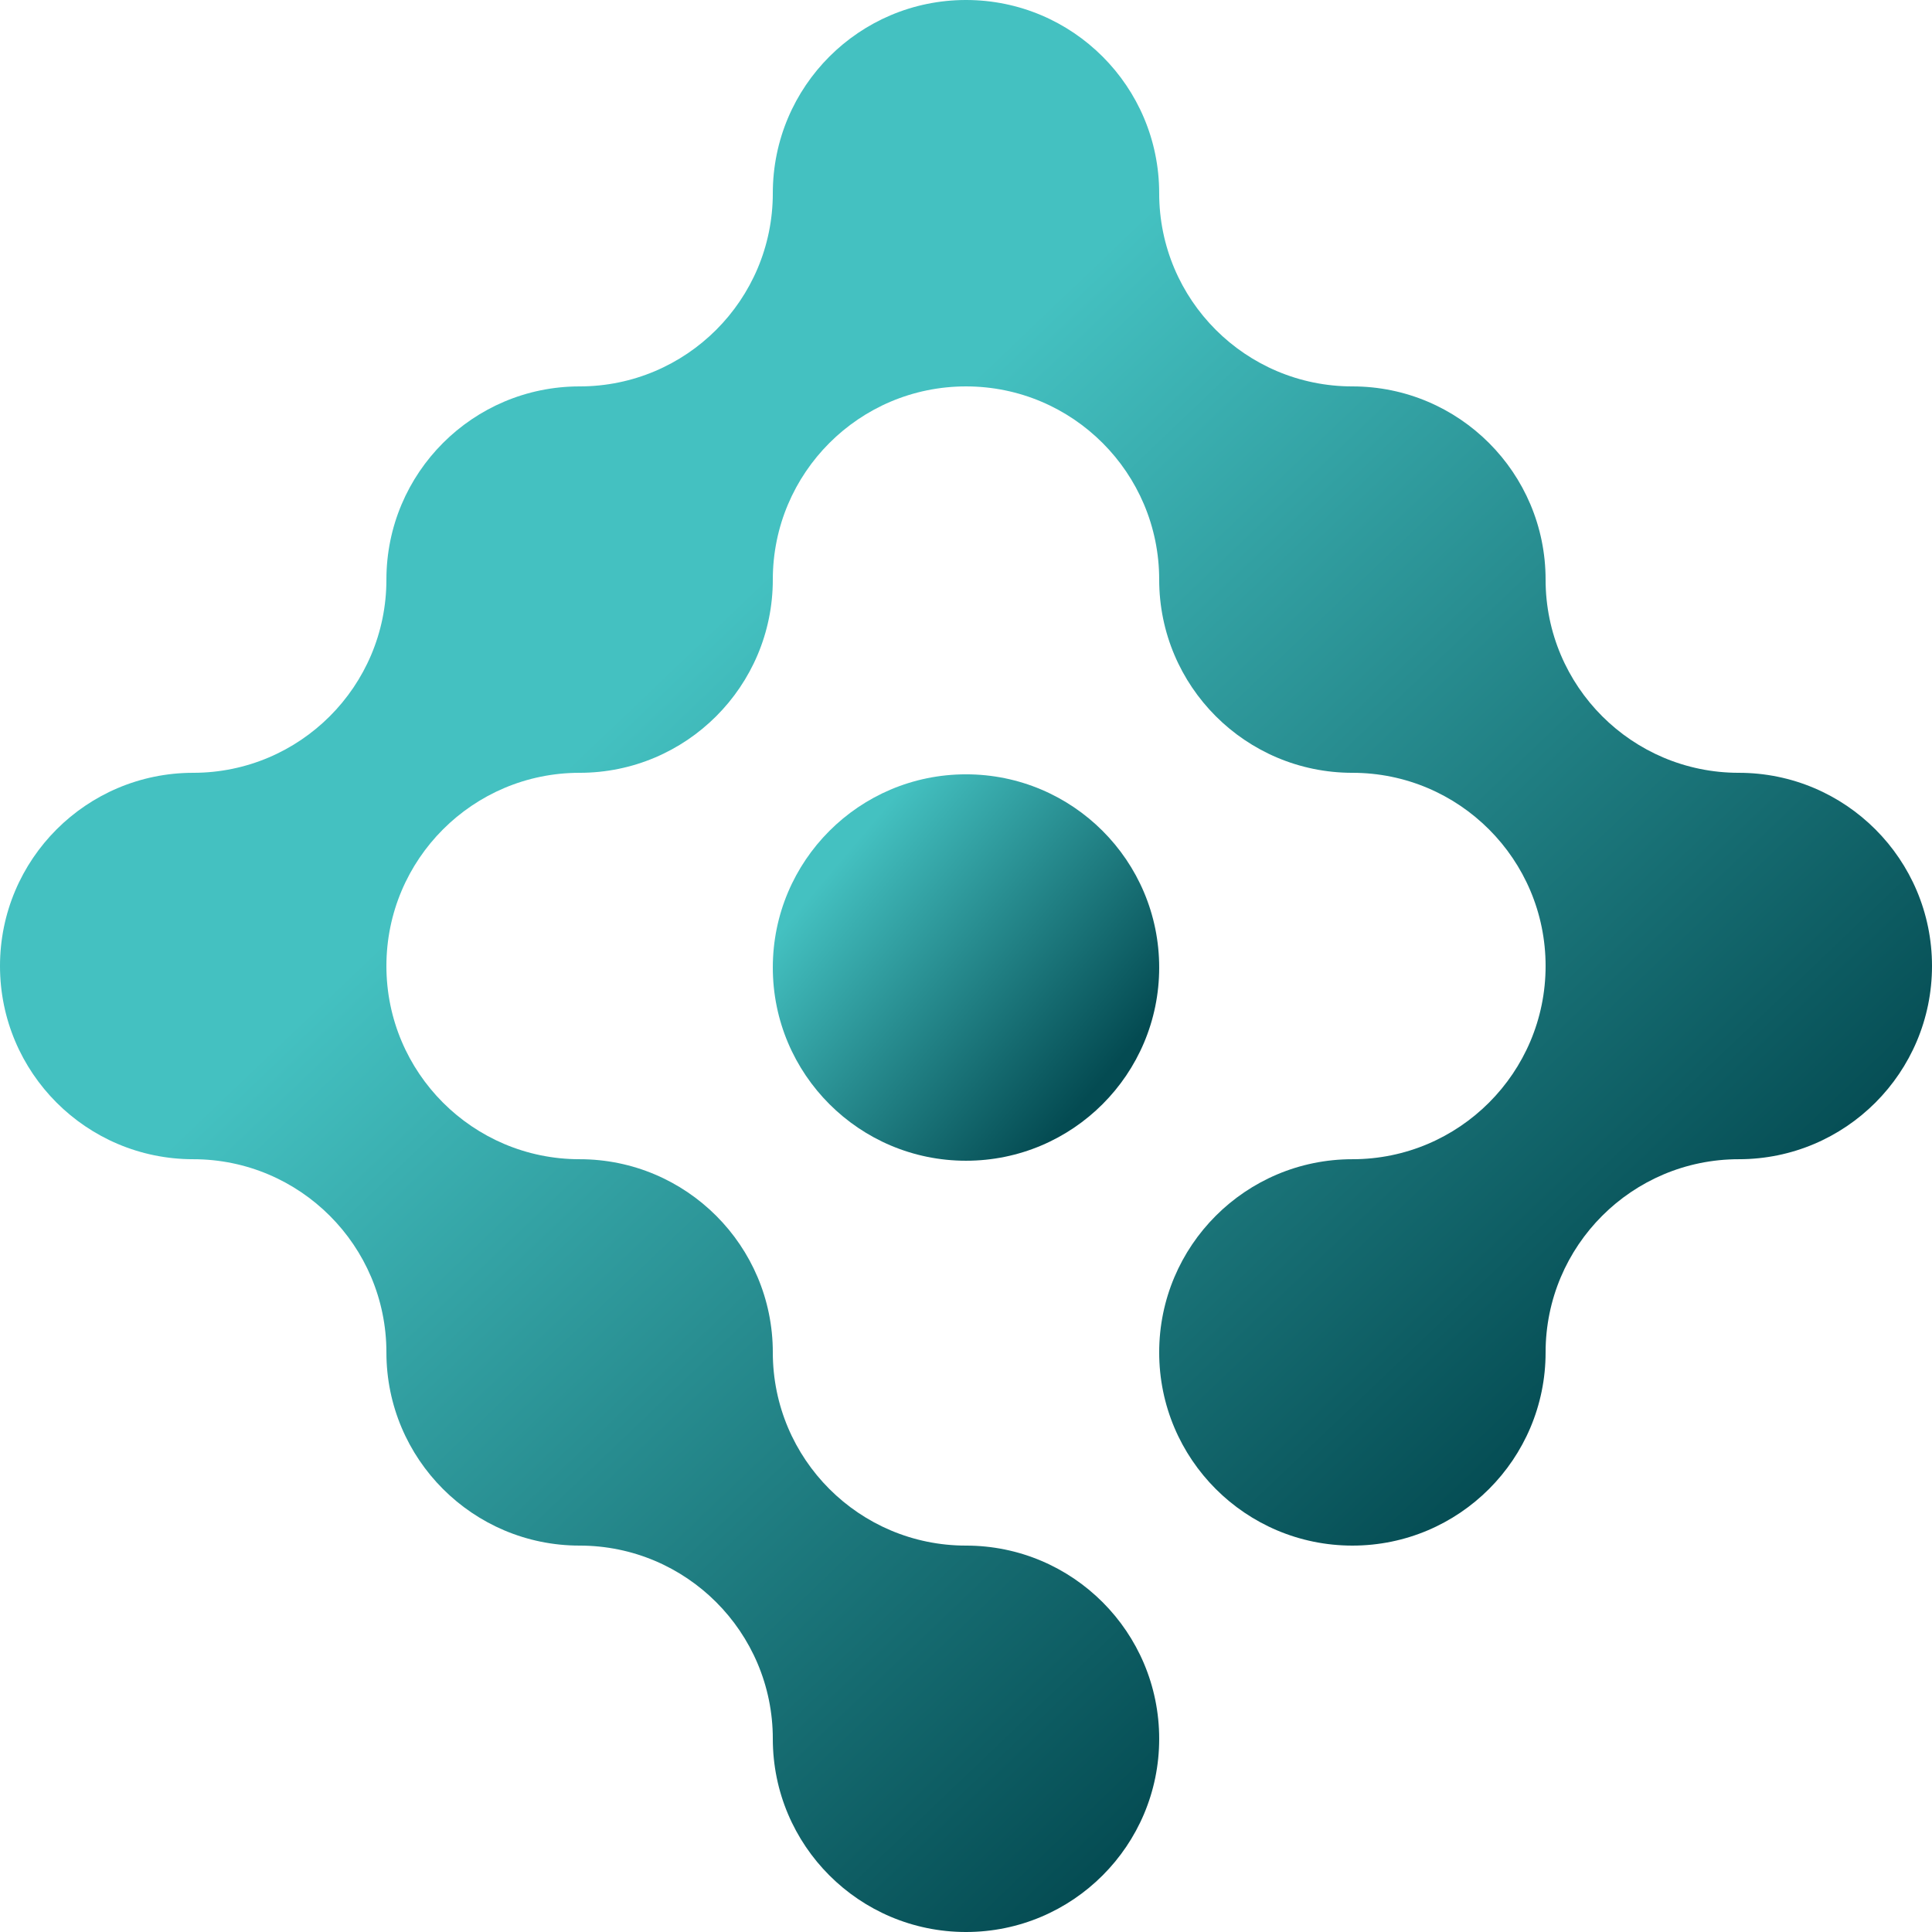
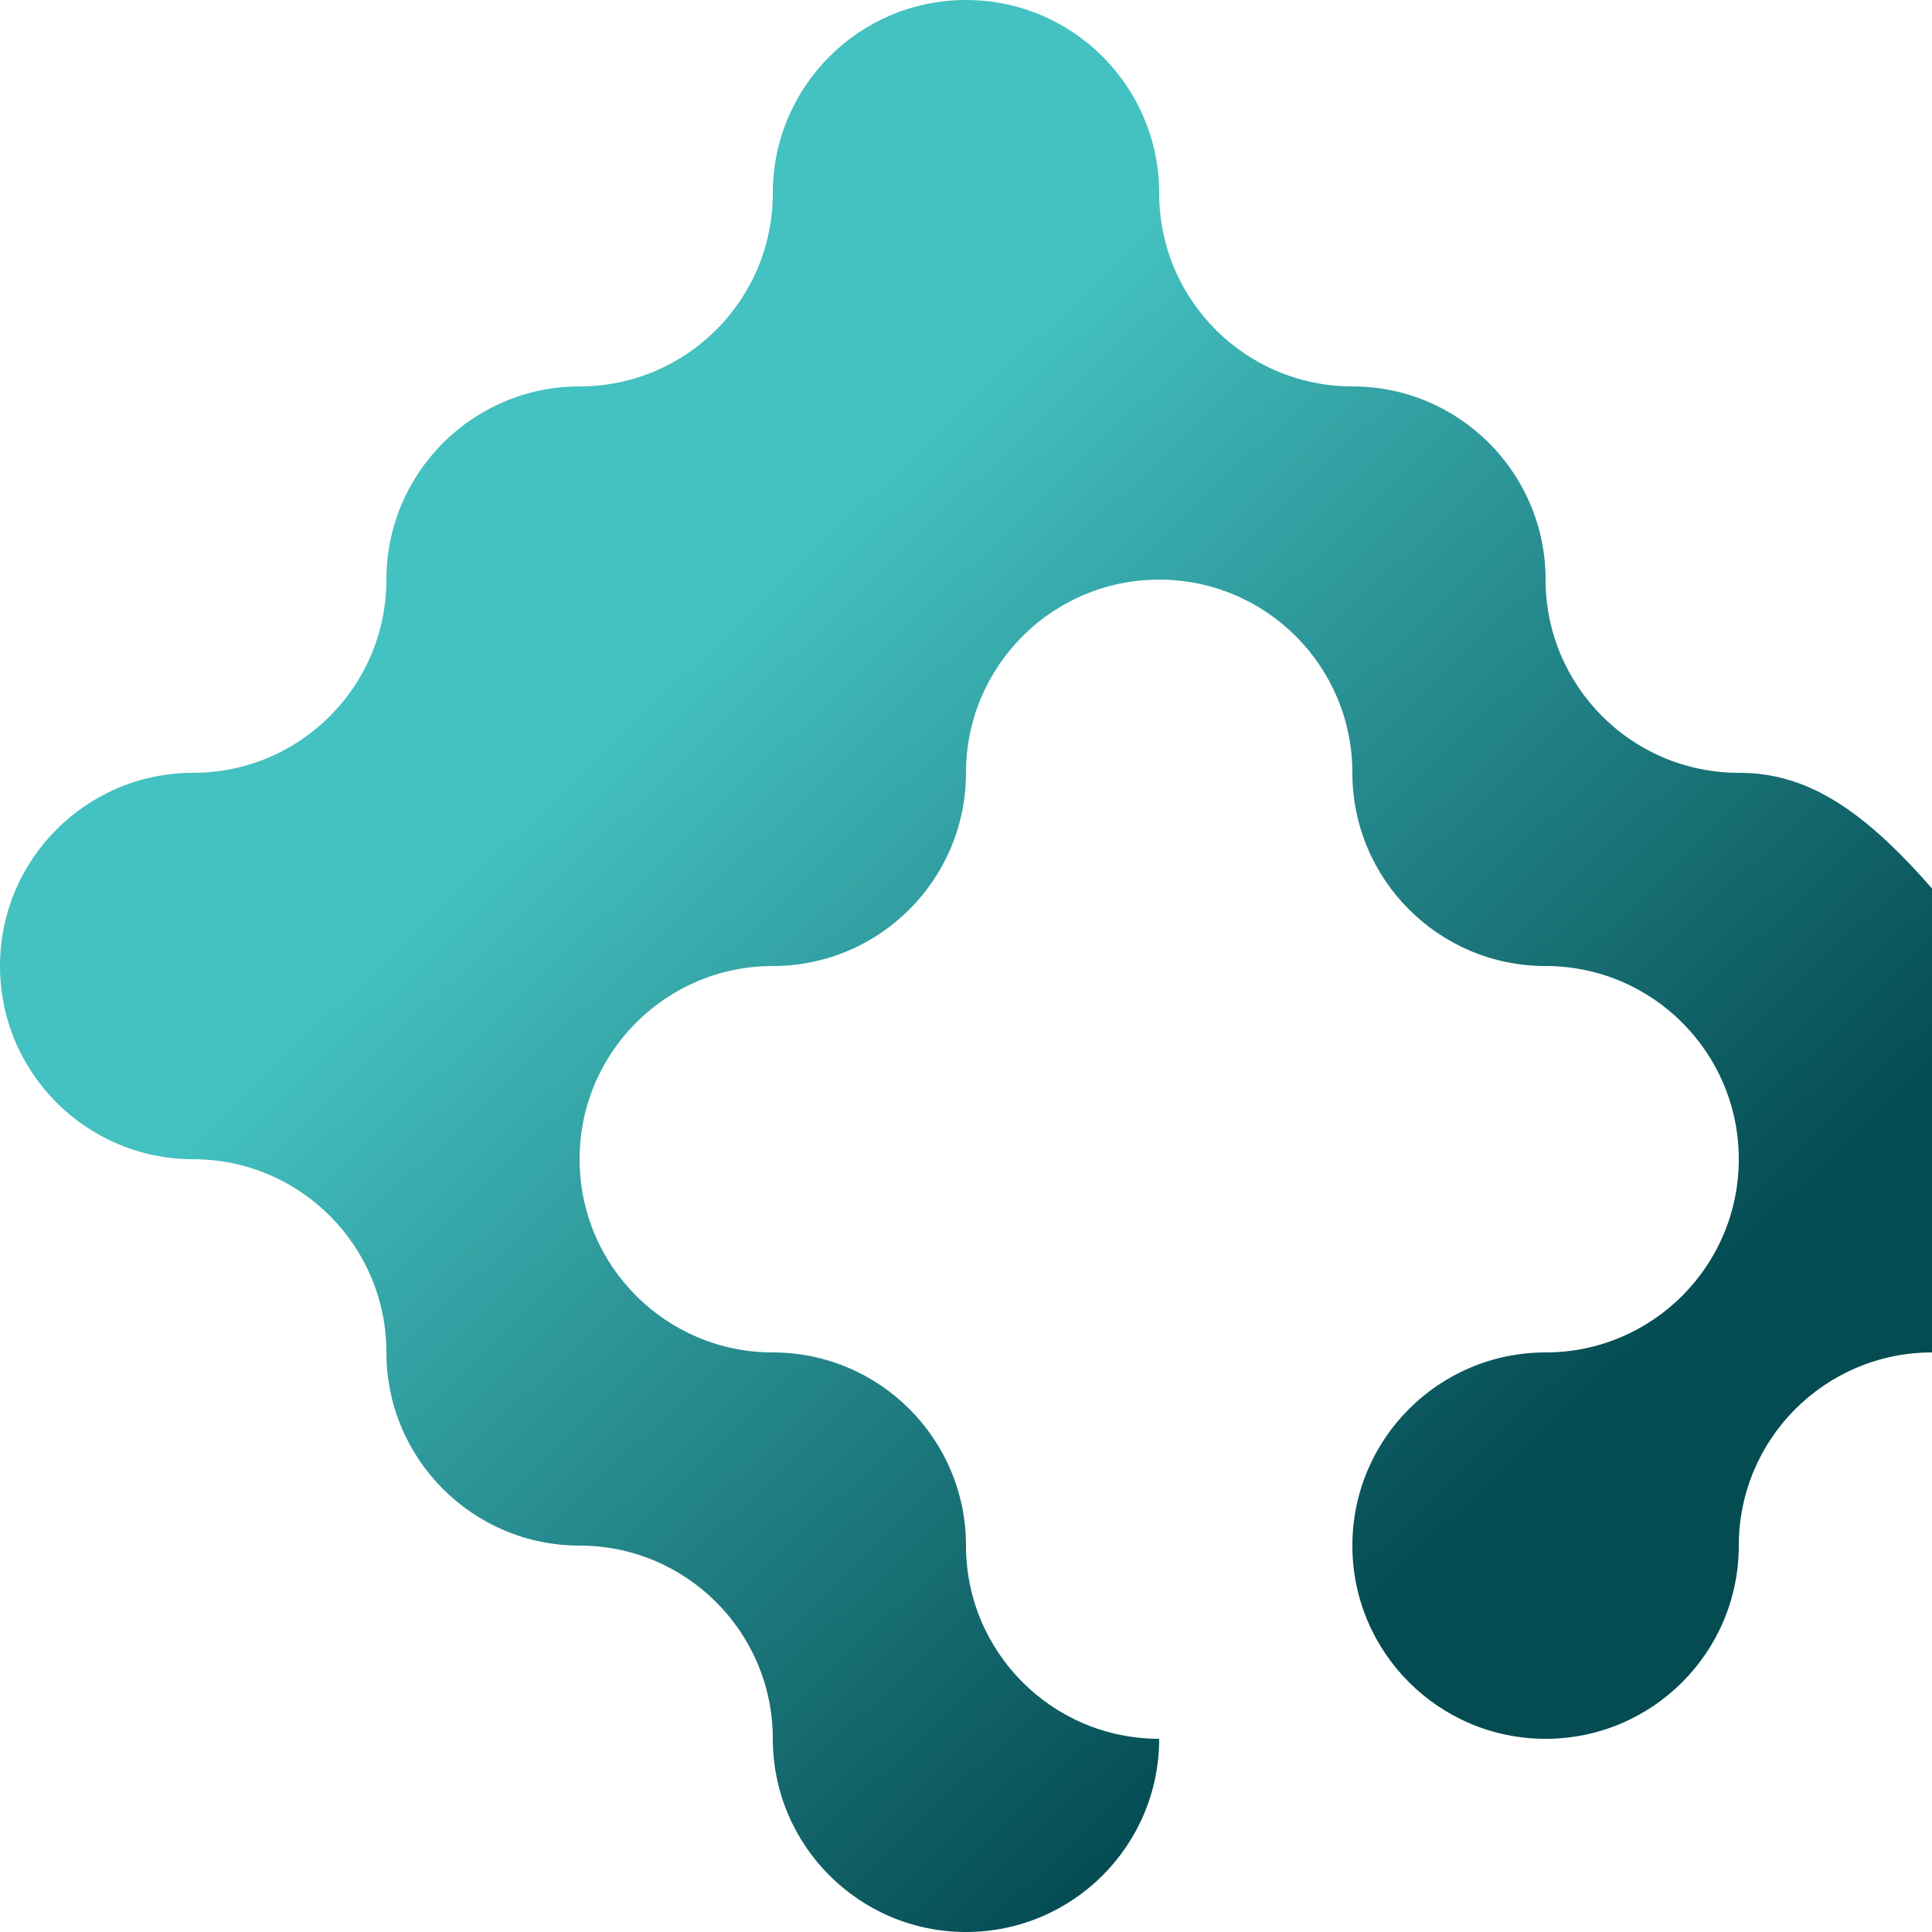
<svg xmlns="http://www.w3.org/2000/svg" version="1.1" id="Layer_1" x="0px" y="0px" width="298.953px" height="298.952px" viewBox="0 0 298.953 298.952" enable-background="new 0 0 298.953 298.952" xml:space="preserve">
  <linearGradient id="gradient_1" gradientUnits="userSpaceOnUse" x1="83.391" y1="121.108" x2="210.391" y2="254.108">
    <stop offset="0.005" style="stop-color:#44c1c1" />
    <stop offset="1" style="stop-color:#044b52" />
  </linearGradient>
  <linearGradient id="gradient_2" gradientUnits="userSpaceOnUse" x1="129.718" y1="133.004" x2="170.335" y2="167.351">
    <stop offset="0.005" style="stop-color:#44c1c1" />
    <stop offset="1" style="stop-color:#044b52" />
  </linearGradient>
-   <path fill="url(#gradient_1)" d="M269.055,119.582c-16.509,0-29.894-13.384-29.894-29.897c0-16.509-13.384-29.894-29.894-29.894  c-16.514,0-29.898-13.384-29.898-29.894C179.37,13.383,165.986,0,149.477,0c-16.51,0-29.894,13.383-29.894,29.897  c0,16.51-13.388,29.894-29.898,29.894c-16.509,0-29.893,13.385-29.893,29.894c0,16.514-13.384,29.897-29.898,29.897  C13.384,119.582,0,132.967,0,149.477c0,16.509,13.384,29.898,29.894,29.898c16.514,0,29.898,13.383,29.898,29.893  c0,16.509,13.384,29.894,29.893,29.894c16.51,0,29.898,13.384,29.898,29.898c0,16.509,13.384,29.893,29.894,29.893  c16.509,0,29.893-13.384,29.893-29.893c0-16.515-13.384-29.898-29.893-29.898c-16.51,0-29.894-13.385-29.894-29.894  c0-16.51-13.388-29.893-29.898-29.893c-16.509,0-29.893-13.39-29.893-29.898c0-16.51,13.384-29.895,29.893-29.895  c16.51,0,29.898-13.384,29.898-29.897c0-16.509,13.384-29.894,29.894-29.894c16.509,0,29.893,13.385,29.893,29.894  c0,16.514,13.385,29.897,29.898,29.897c16.51,0,29.894,13.385,29.894,29.895c0,16.509-13.384,29.898-29.894,29.898  c-16.514,0-29.898,13.383-29.898,29.893c0,16.509,13.385,29.894,29.898,29.894c16.51,0,29.894-13.385,29.894-29.894  c0-16.51,13.385-29.893,29.894-29.893c16.514,0,29.897-13.39,29.897-29.898C298.953,132.967,285.569,119.582,269.055,119.582" />
-   <path fill="url(#gradient_2)" d="M149.477,119.817c-16.51,0-29.894,13.384-29.894,29.895c0,16.509,13.384,29.897,29.894,29.897  c16.51,0,29.893-13.389,29.893-29.897C179.37,133.201,165.987,119.817,149.477,119.817" />
+   <path fill="url(#gradient_1)" d="M269.055,119.582c-16.509,0-29.894-13.384-29.894-29.897c0-16.509-13.384-29.894-29.894-29.894  c-16.514,0-29.898-13.384-29.898-29.894C179.37,13.383,165.986,0,149.477,0c-16.51,0-29.894,13.383-29.894,29.897  c0,16.51-13.388,29.894-29.898,29.894c-16.509,0-29.893,13.385-29.893,29.894c0,16.514-13.384,29.897-29.898,29.897  C13.384,119.582,0,132.967,0,149.477c0,16.509,13.384,29.898,29.894,29.898c16.514,0,29.898,13.383,29.898,29.893  c0,16.509,13.384,29.894,29.893,29.894c16.51,0,29.898,13.384,29.898,29.898c0,16.509,13.384,29.893,29.894,29.893  c16.509,0,29.893-13.384,29.893-29.893c-16.51,0-29.894-13.385-29.894-29.894  c0-16.51-13.388-29.893-29.898-29.893c-16.509,0-29.893-13.39-29.893-29.898c0-16.51,13.384-29.895,29.893-29.895  c16.51,0,29.898-13.384,29.898-29.897c0-16.509,13.384-29.894,29.894-29.894c16.509,0,29.893,13.385,29.893,29.894  c0,16.514,13.385,29.897,29.898,29.897c16.51,0,29.894,13.385,29.894,29.895c0,16.509-13.384,29.898-29.894,29.898  c-16.514,0-29.898,13.383-29.898,29.893c0,16.509,13.385,29.894,29.898,29.894c16.51,0,29.894-13.385,29.894-29.894  c0-16.51,13.385-29.893,29.894-29.893c16.514,0,29.897-13.39,29.897-29.898C298.953,132.967,285.569,119.582,269.055,119.582" />
</svg>